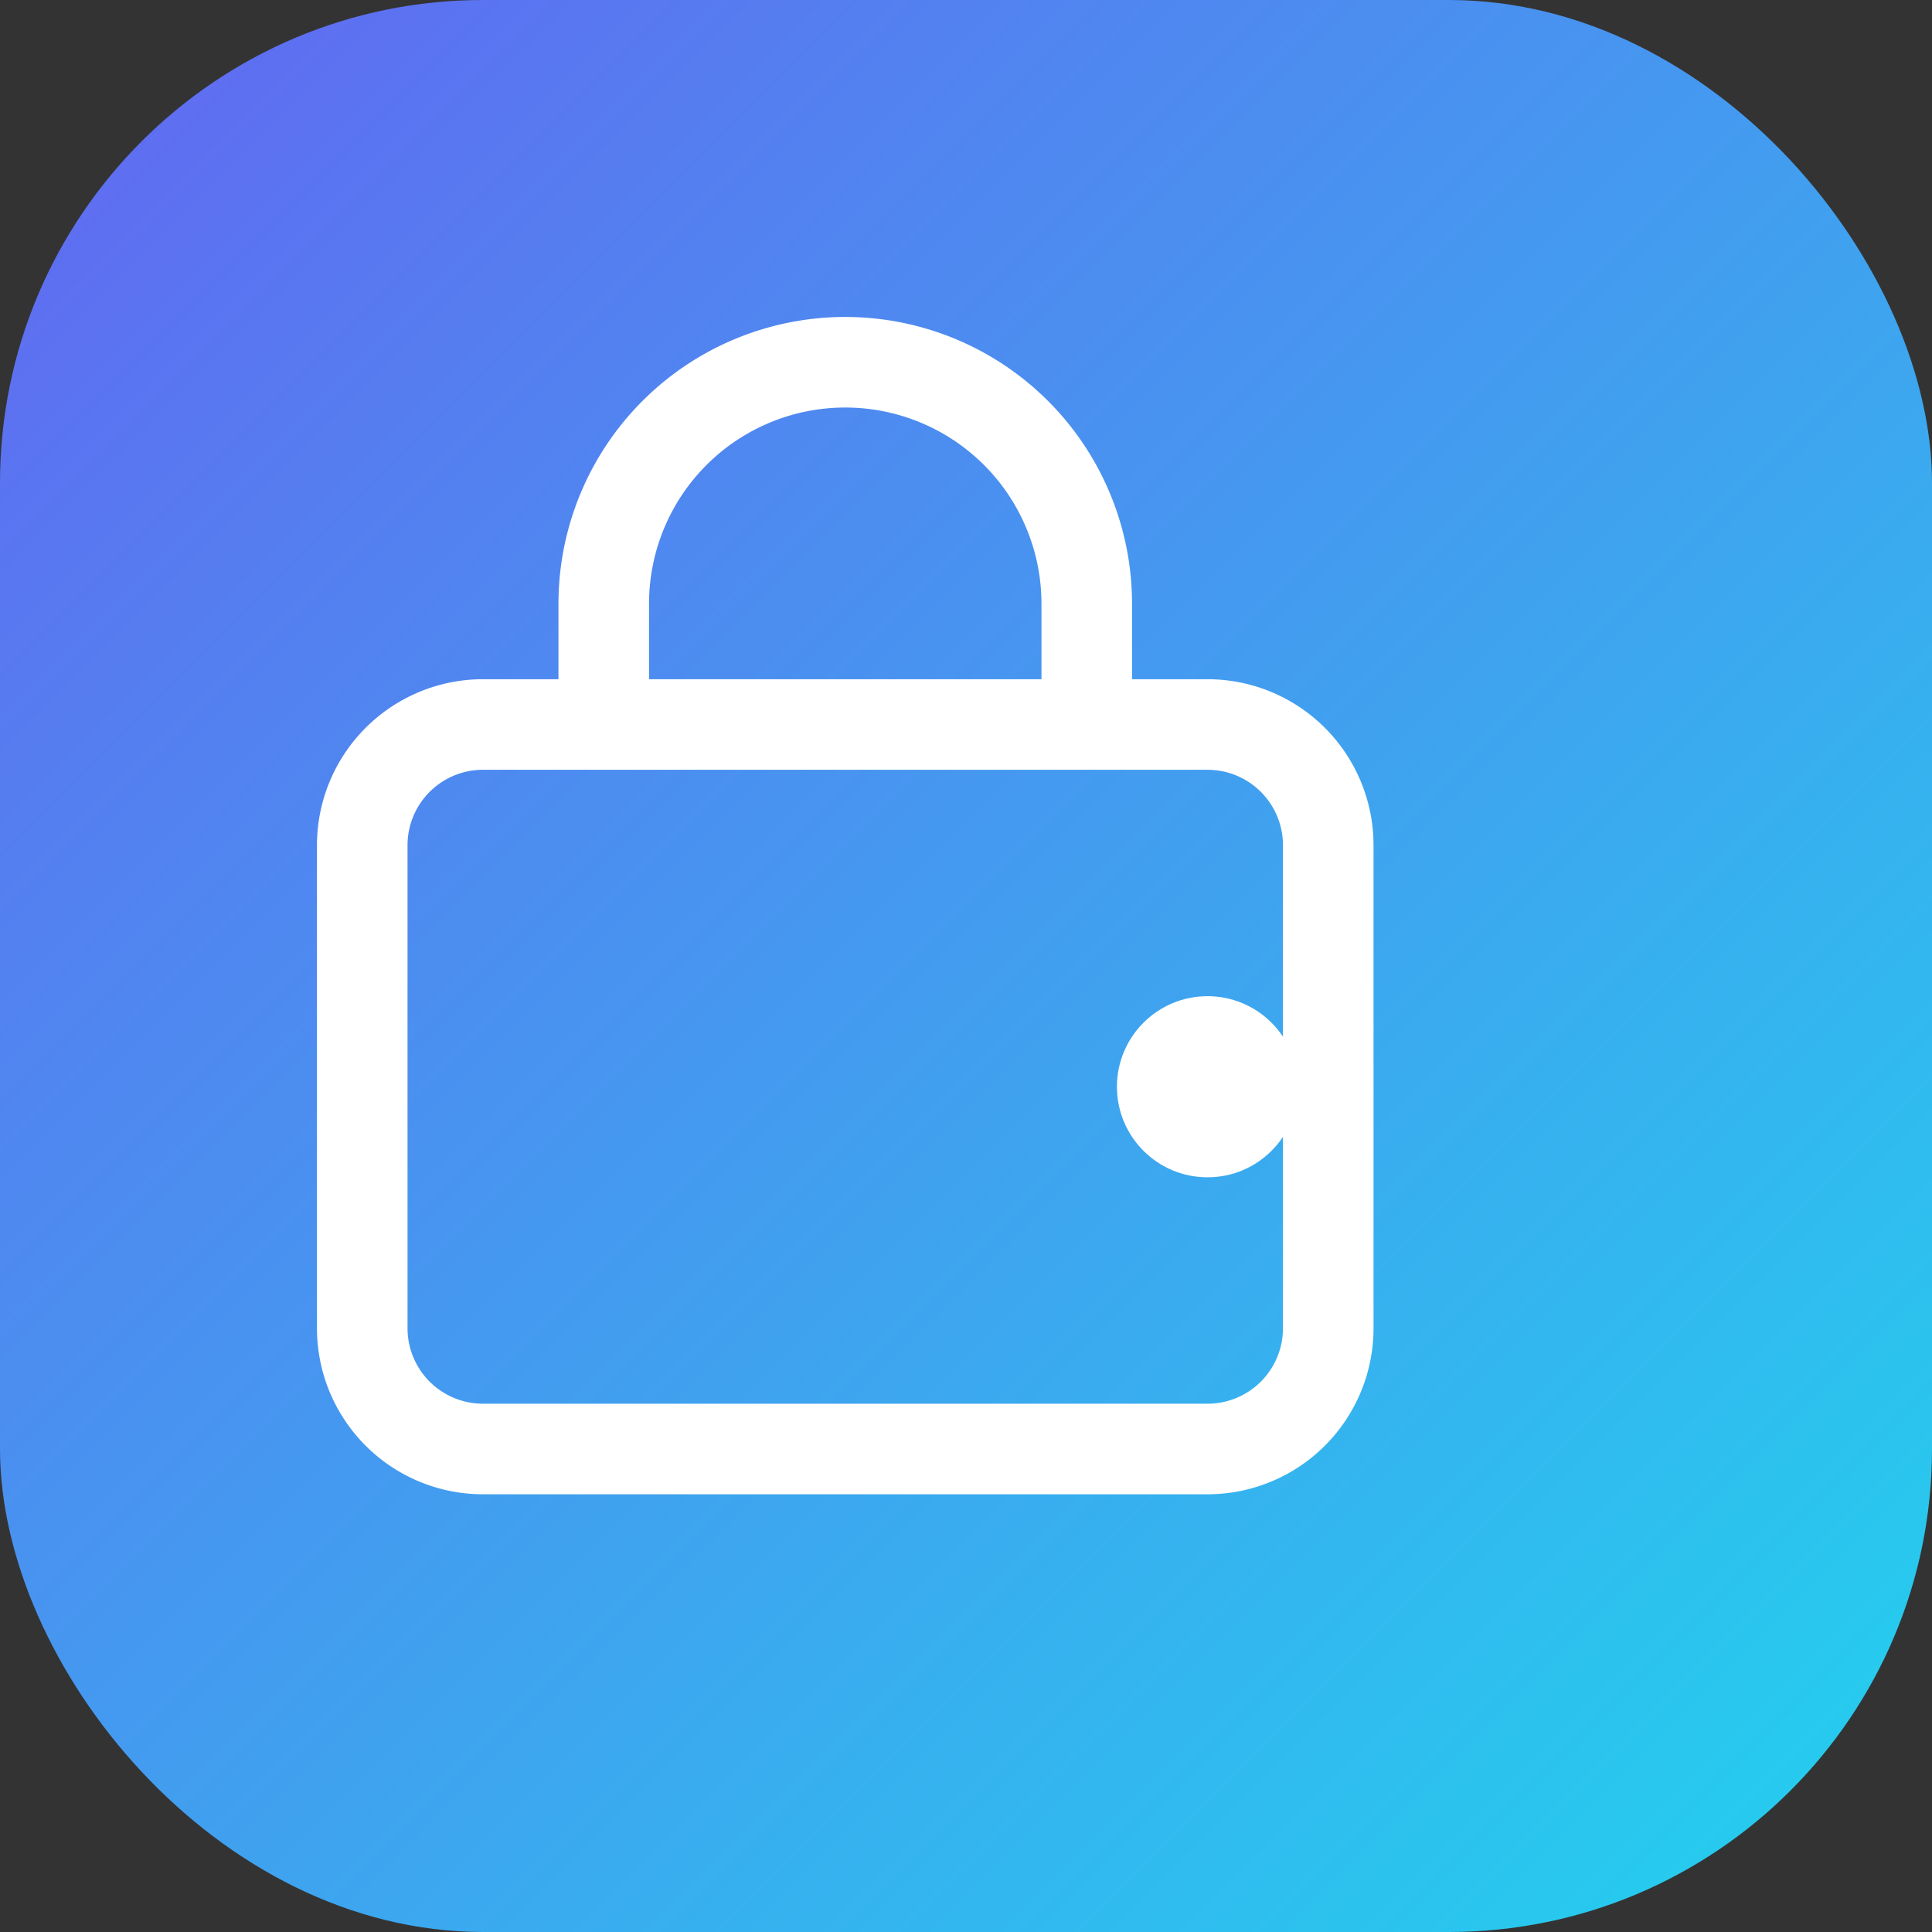
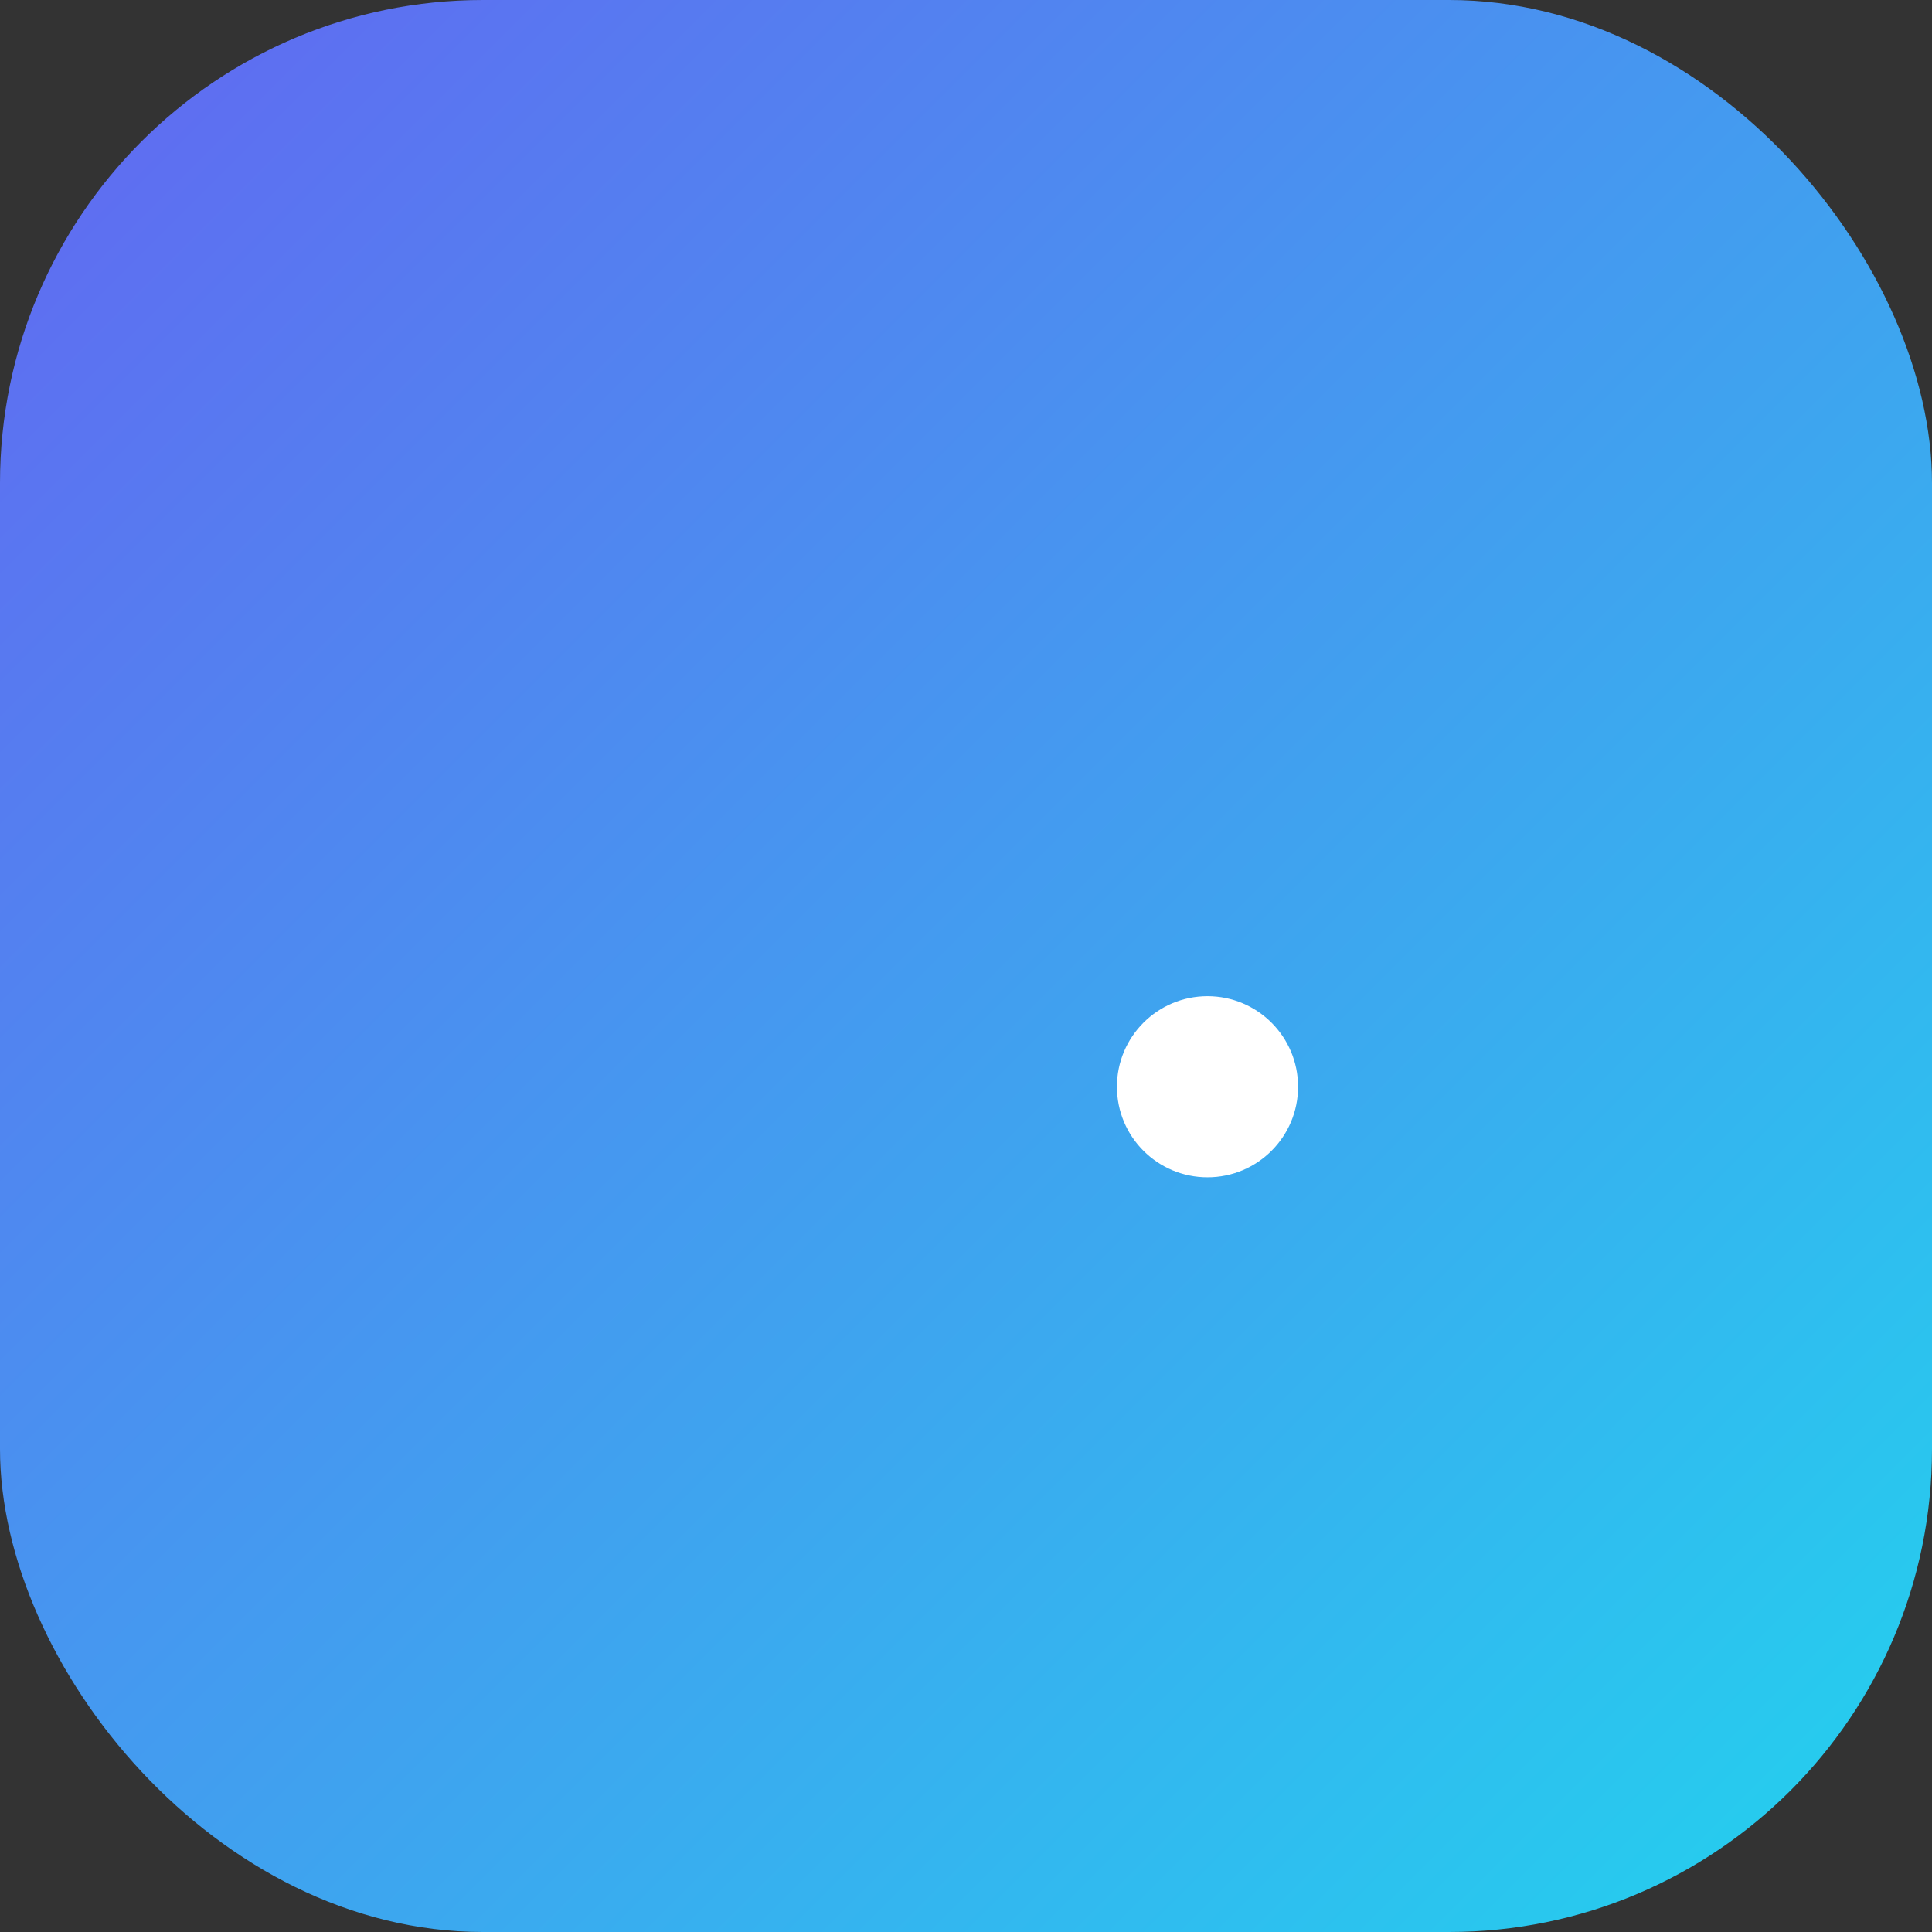
<svg xmlns="http://www.w3.org/2000/svg" viewBox="0 0 32 32">
  <rect x="0" y="0" width="32" height="32" fill="#333333" stroke="none" />
  <defs>
    <linearGradient id="g" x1="0%" y1="0%" x2="100%" y2="100%">
      <stop offset="0%" stop-color="#6366f1" />
      <stop offset="100%" stop-color="#22d3ee" />
    </linearGradient>
  </defs>
  <rect width="32" height="32" rx="8" fill="url(#g)" />
-   <path d="M8 12h12a2 2 0 012 2v8a2 2 0 01-2 2H8a2 2 0 01-2-2v-8a2 2 0 012-2z" fill="none" stroke="white" stroke-width="1.5" />
-   <path d="M10 12V10a4 4 0 018 0v2" fill="none" stroke="white" stroke-width="1.5" />
  <circle cx="20" cy="18" r="1.5" fill="white" />
</svg>